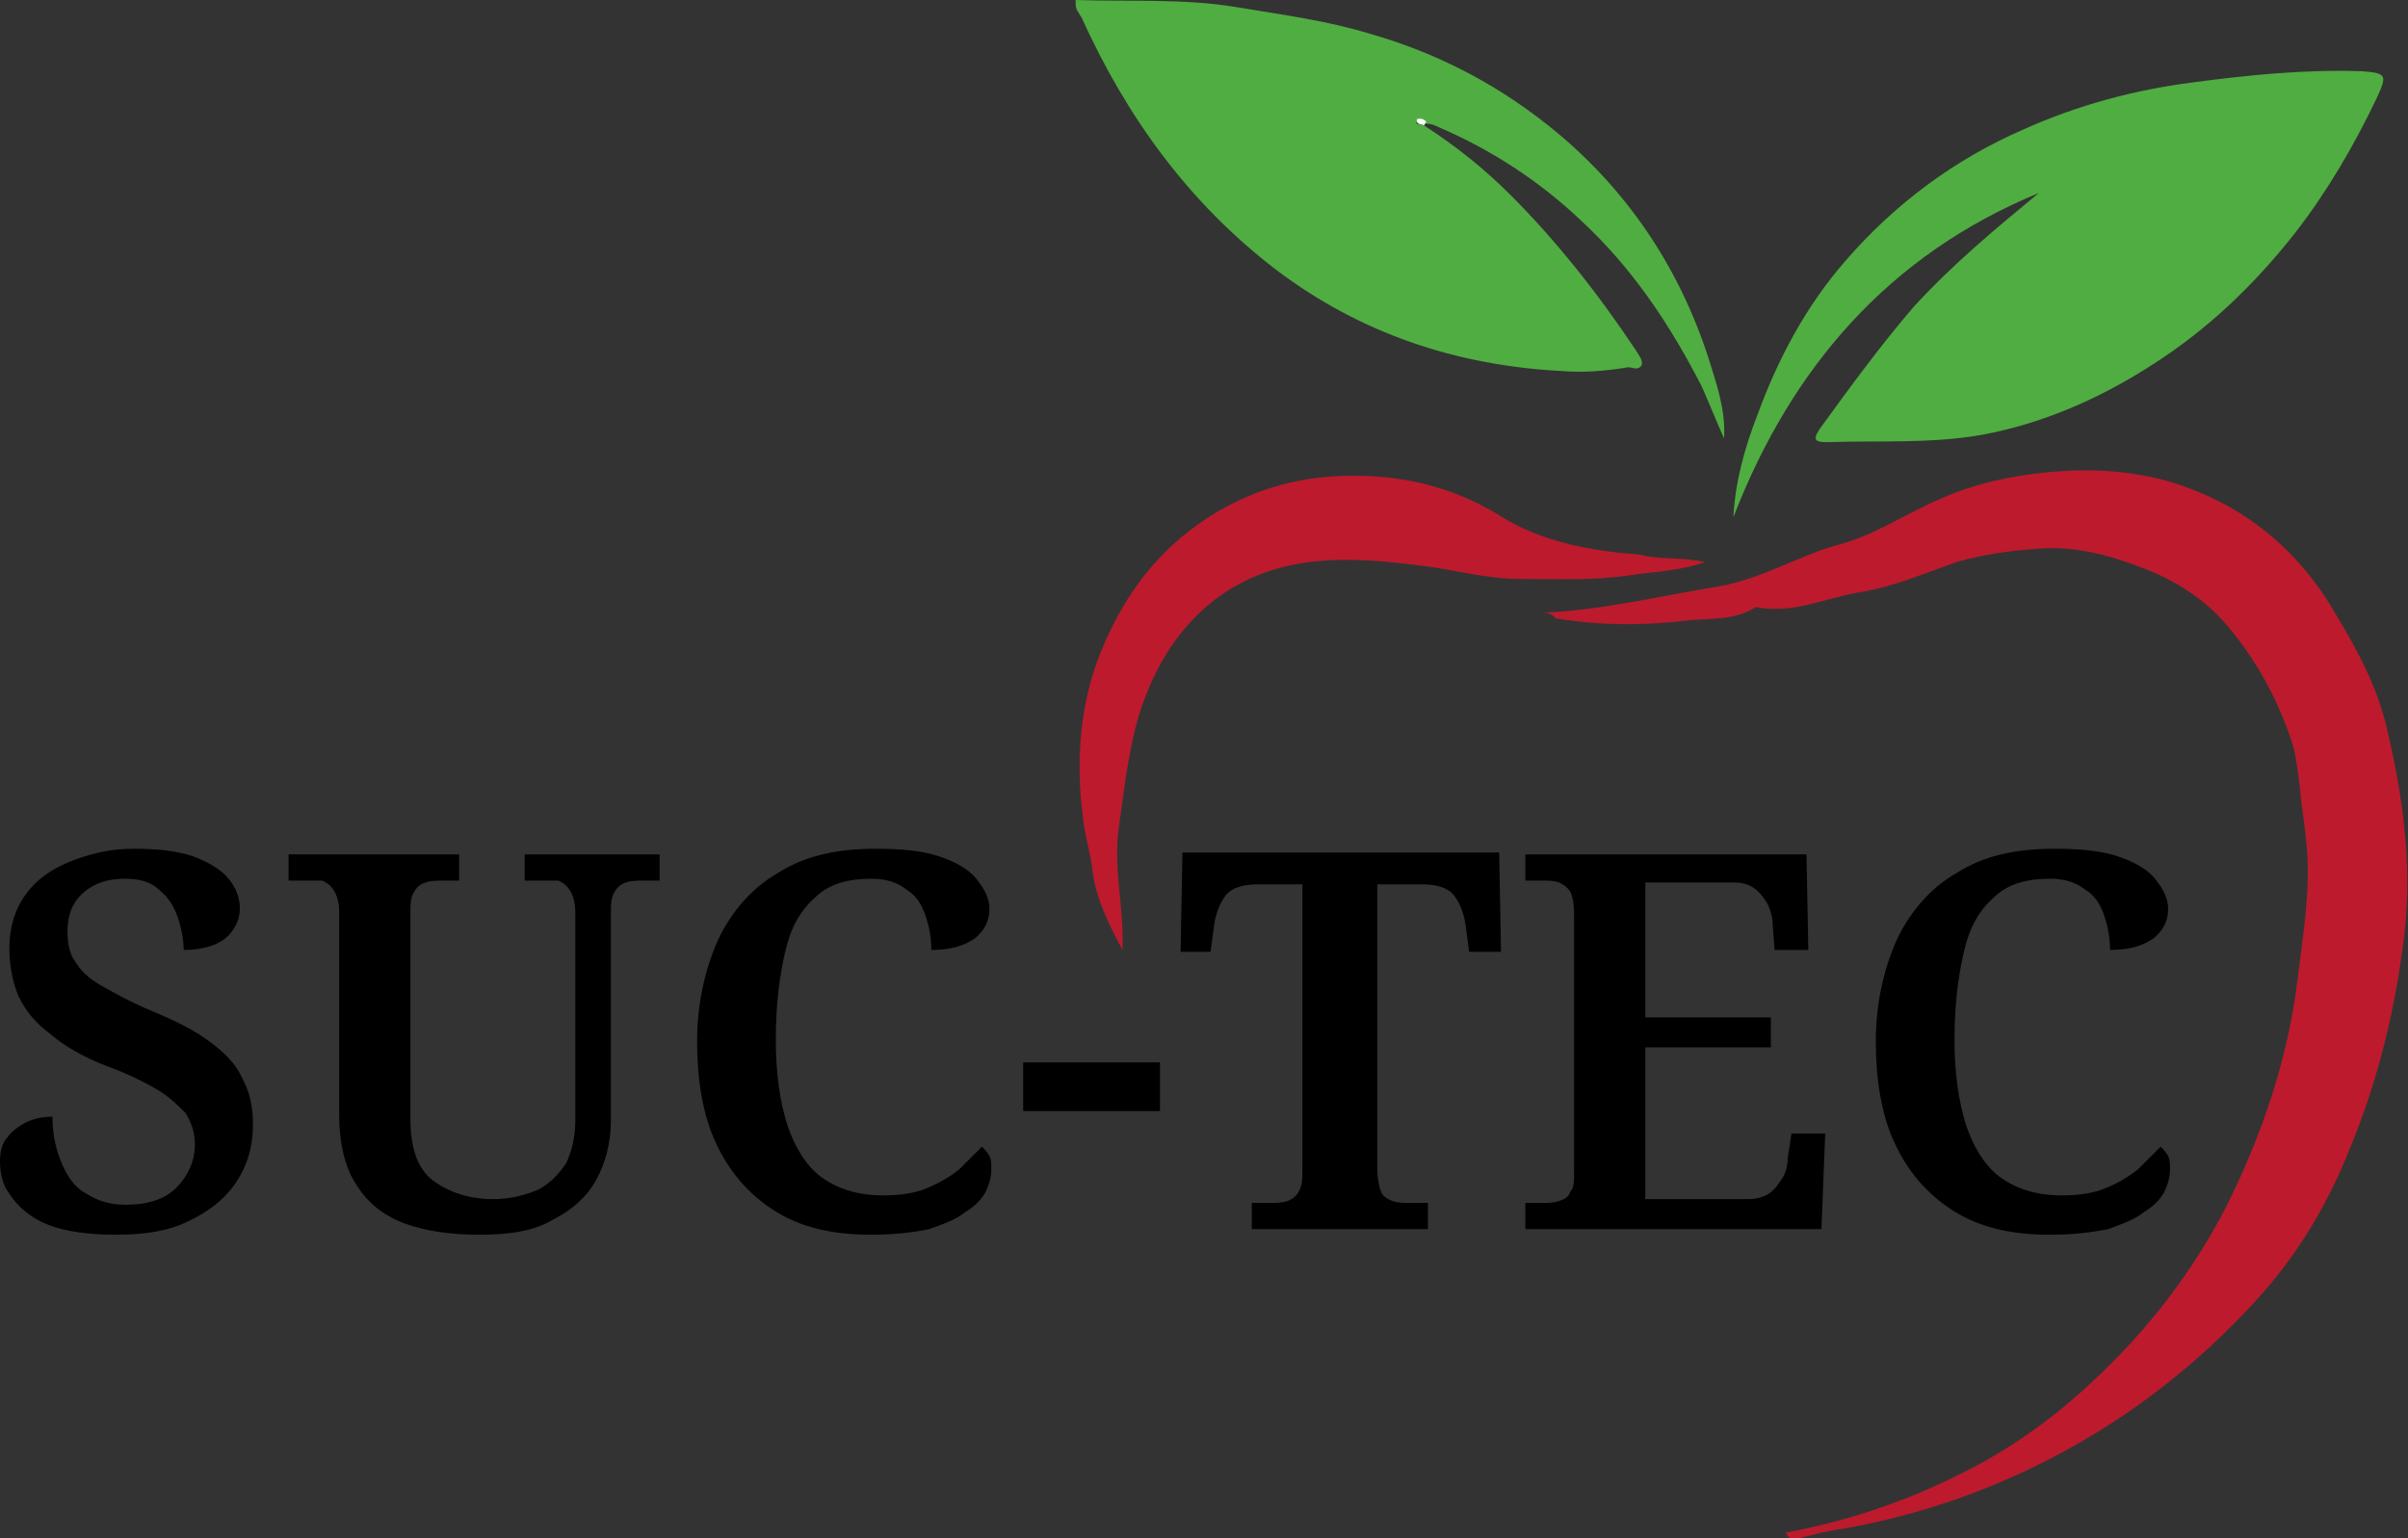
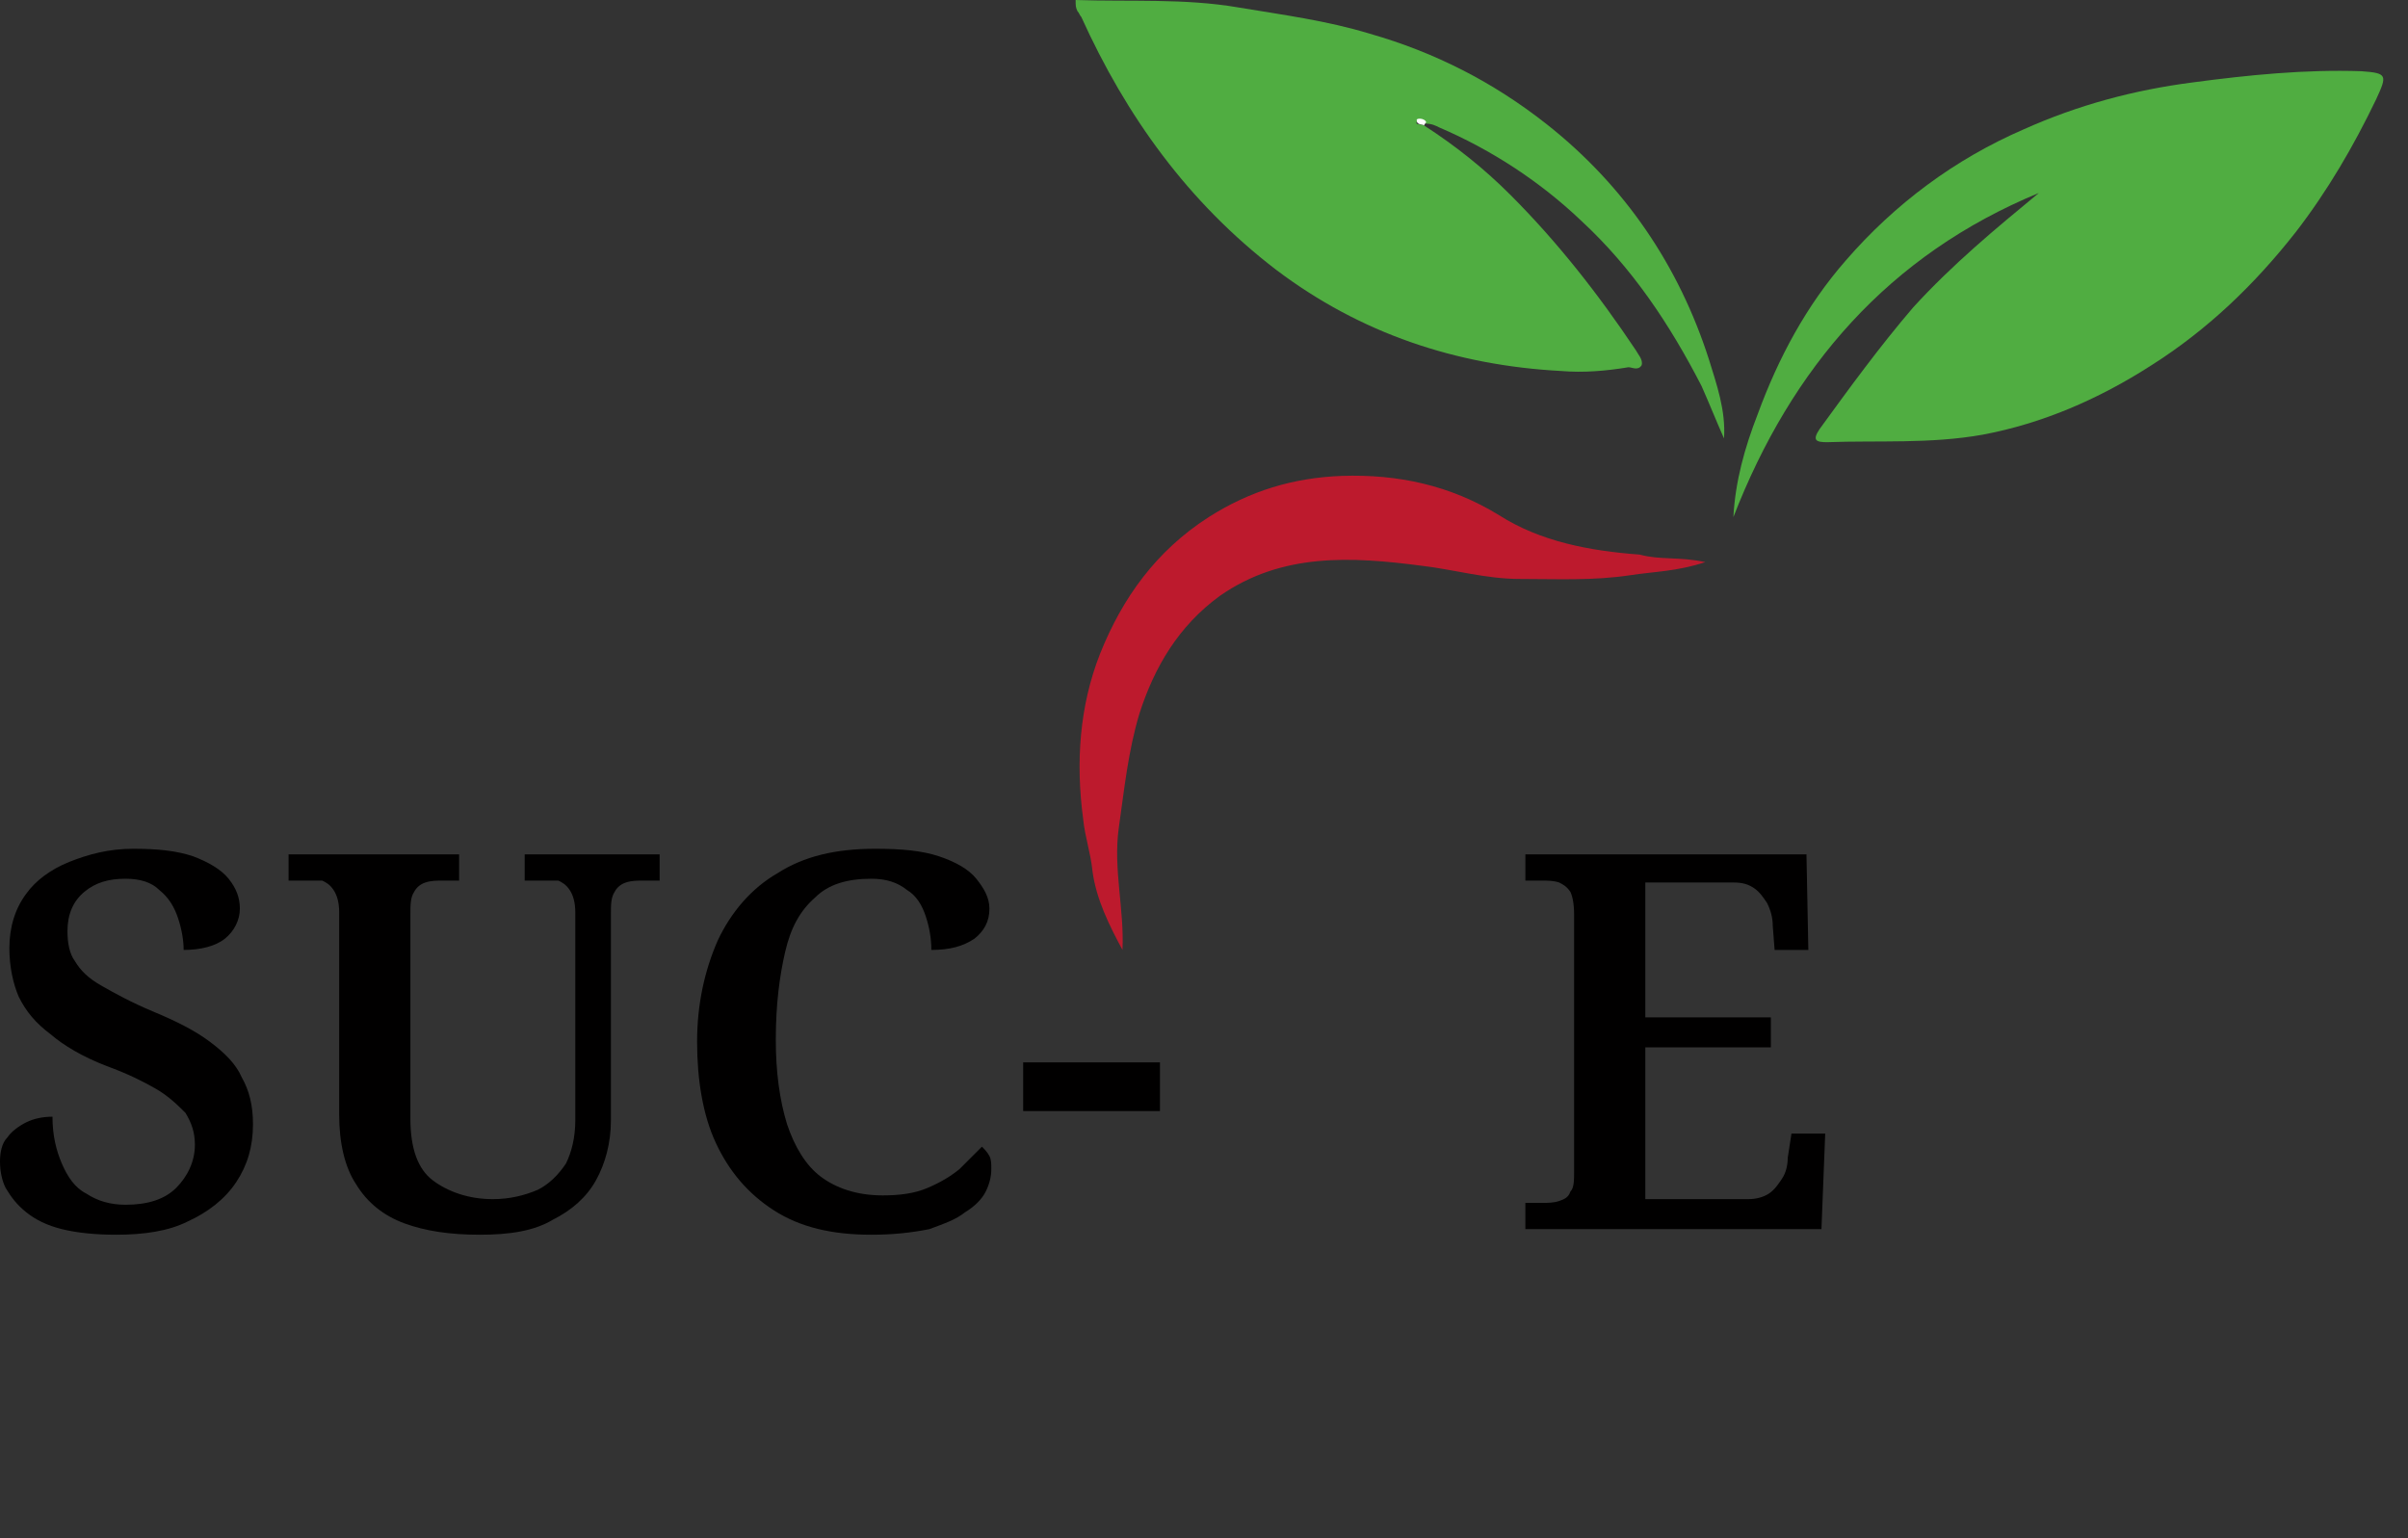
<svg xmlns="http://www.w3.org/2000/svg" version="1.1" id="Camada_1" x="0px" y="0px" viewBox="0 0 128.5 82.1" style="enable-background:new 0 0 128.5 82.1;" xml:space="preserve">
  <rect x="0" y="0" width="128.5" height="82.1" fill="#333333" stroke="none" />
  <style type="text/css">
	.st0{fill:#010000;}
	.st1{fill:#BD1A2D;}
	.st2{fill:#50AD41;}
	.st3{fill:#FFFFFF;}
</style>
  <g>
    <g>
      <path class="st0" d="M6.2,65.9c-1.1,0-2.1-0.1-2.9-0.3c-0.8-0.2-1.4-0.5-1.9-0.9c-0.5-0.4-0.8-0.8-1.1-1.3C0.1,63,0,62.5,0,62    c0-0.5,0.1-1,0.4-1.3c0.2-0.3,0.6-0.6,1-0.8c0.4-0.2,0.9-0.3,1.4-0.3c0,1,0.2,1.8,0.5,2.5c0.3,0.7,0.7,1.3,1.3,1.6    c0.6,0.4,1.3,0.6,2.1,0.6c1.2,0,2.1-0.3,2.7-0.9c0.6-0.6,1-1.4,1-2.3c0-0.7-0.2-1.2-0.5-1.7C9.5,59,9,58.5,8.3,58.1    c-0.7-0.4-1.5-0.8-2.6-1.2c-1.3-0.5-2.3-1.1-3-1.7c-0.8-0.6-1.3-1.2-1.7-2c-0.3-0.7-0.5-1.6-0.5-2.6c0-1.1,0.3-2.1,0.9-2.9    C1.9,47,2.7,46.4,3.7,46c1-0.4,2.1-0.7,3.4-0.7c1.3,0,2.3,0.1,3.2,0.4c0.8,0.3,1.5,0.7,1.9,1.2c0.4,0.5,0.6,1,0.6,1.6    c0,0.6-0.3,1.2-0.8,1.6c-0.5,0.4-1.3,0.6-2.2,0.6c0-0.5-0.1-1.1-0.3-1.7c-0.2-0.6-0.5-1.1-1-1.5c-0.4-0.4-1-0.6-1.8-0.6    c-0.9,0-1.6,0.2-2.2,0.7c-0.6,0.5-0.9,1.2-0.9,2.1c0,0.6,0.1,1.2,0.4,1.6c0.3,0.5,0.7,0.9,1.4,1.3c0.7,0.4,1.6,0.9,2.8,1.4    c1.2,0.5,2.2,1,3,1.6c0.8,0.6,1.4,1.2,1.7,1.9c0.4,0.7,0.6,1.5,0.6,2.5c0,1.2-0.3,2.2-0.9,3.1c-0.6,0.9-1.5,1.6-2.6,2.1    C9,65.7,7.7,65.9,6.2,65.9z" />
      <path class="st0" d="M25.6,65.9c-1.6,0-2.9-0.2-4-0.6c-1.1-0.4-2-1.1-2.6-2.1c-0.6-0.9-0.9-2.2-0.9-3.7V48.7    c0-0.5-0.1-0.9-0.3-1.2c-0.2-0.3-0.4-0.4-0.6-0.5C16.9,47,16.6,47,16.3,47h-0.9v-1.4h9.1V47h-0.9c-0.3,0-0.6,0-0.9,0.1    c-0.3,0.1-0.5,0.3-0.6,0.5c-0.2,0.3-0.2,0.7-0.2,1.2v10.9c0,1.6,0.4,2.7,1.2,3.3c0.8,0.6,1.9,1,3.2,1c0.9,0,1.7-0.2,2.4-0.5    c0.6-0.3,1.1-0.8,1.5-1.4c0.3-0.6,0.5-1.4,0.5-2.3V48.7c0-0.5-0.1-0.9-0.3-1.2s-0.4-0.4-0.6-0.5C29.4,47,29.1,47,28.8,47H28v-1.4    h7.2V47h-0.9c-0.3,0-0.6,0-0.9,0.1c-0.3,0.1-0.5,0.3-0.6,0.5c-0.2,0.3-0.2,0.7-0.2,1.2v11c0,1.2-0.3,2.3-0.8,3.2    c-0.5,0.9-1.3,1.6-2.3,2.1C28.5,65.7,27.2,65.9,25.6,65.9z" />
      <path class="st0" d="M46.5,65.9c-2.1,0-3.8-0.4-5.2-1.3c-1.4-0.9-2.4-2.1-3.1-3.6c-0.7-1.5-1-3.4-1-5.4c0-2,0.4-3.8,1.1-5.4    c0.7-1.5,1.8-2.8,3.2-3.6c1.4-0.9,3.1-1.3,5.2-1.3c1.4,0,2.5,0.1,3.4,0.4c0.9,0.3,1.6,0.7,2,1.2c0.4,0.5,0.7,1,0.7,1.6    c0,0.7-0.3,1.2-0.8,1.6c-0.6,0.4-1.3,0.6-2.3,0.6c0-0.6-0.1-1.2-0.3-1.8c-0.2-0.6-0.5-1.1-1-1.4c-0.5-0.4-1.1-0.6-1.9-0.6    c-1.3,0-2.3,0.3-3,1c-0.8,0.7-1.3,1.6-1.6,2.9c-0.3,1.3-0.5,2.8-0.5,4.7c0,1.7,0.2,3.2,0.6,4.5c0.4,1.2,1,2.2,1.8,2.8    c0.8,0.6,1.9,1,3.3,1c0.9,0,1.7-0.1,2.4-0.4c0.7-0.3,1.2-0.6,1.7-1c0.4-0.4,0.8-0.8,1.2-1.2c0.1,0.1,0.3,0.3,0.4,0.5    c0.1,0.2,0.1,0.4,0.1,0.7c0,0.4-0.1,0.8-0.3,1.2c-0.2,0.4-0.6,0.8-1.1,1.1c-0.5,0.4-1.1,0.6-1.9,0.9    C48.6,65.8,47.6,65.9,46.5,65.9z" />
      <path class="st0" d="M54.6,59.3v-2.6h7.3v2.6H54.6z" />
-       <path class="st0" d="M66.8,65.6v-1.4h1c0.3,0,0.6,0,0.9-0.1c0.3-0.1,0.5-0.3,0.6-0.5c0.2-0.3,0.2-0.7,0.2-1.2V47.2h-2.4    c-0.8,0-1.4,0.2-1.7,0.6c-0.3,0.4-0.5,0.9-0.6,1.5l-0.2,1.5H63l0.1-5.3H80l0.1,5.3h-1.7l-0.2-1.5c-0.1-0.6-0.3-1.1-0.6-1.5    c-0.3-0.4-0.9-0.6-1.7-0.6h-2.4v15.2c0,0.5,0.1,1,0.2,1.2c0.1,0.3,0.4,0.4,0.6,0.5c0.3,0.1,0.6,0.1,0.9,0.1h1v1.4H66.8z" />
      <path class="st0" d="M81.4,65.6v-1.4h0.9c0.3,0,0.6,0,0.9-0.1c0.3-0.1,0.5-0.2,0.6-0.5C84,63.4,84,63,84,62.5V48.8    c0-0.6-0.1-1-0.2-1.2c-0.2-0.3-0.4-0.4-0.6-0.5C82.9,47,82.6,47,82.3,47h-0.9v-1.4h15l0.1,5.1h-1.8l-0.1-1.3    c0-0.4-0.1-0.8-0.3-1.2c-0.2-0.3-0.4-0.6-0.7-0.8c-0.3-0.2-0.6-0.3-1.1-0.3h-4.7v7.2h6.7v1.6h-6.7V64h5.5c0.4,0,0.8-0.1,1.1-0.3    c0.3-0.2,0.5-0.5,0.7-0.8c0.2-0.3,0.3-0.7,0.3-1.1l0.2-1.3h1.8l-0.2,5.1H81.4z" />
-       <path class="st0" d="M109.4,65.9c-2.1,0-3.8-0.4-5.2-1.3c-1.4-0.9-2.4-2.1-3.1-3.6c-0.7-1.5-1-3.4-1-5.4c0-2,0.4-3.8,1.1-5.4    c0.7-1.5,1.8-2.8,3.2-3.6c1.4-0.9,3.1-1.3,5.2-1.3c1.4,0,2.5,0.1,3.4,0.4c0.9,0.3,1.6,0.7,2,1.2c0.4,0.5,0.7,1,0.7,1.6    c0,0.7-0.3,1.2-0.8,1.6c-0.6,0.4-1.3,0.6-2.3,0.6c0-0.6-0.1-1.2-0.3-1.8c-0.2-0.6-0.5-1.1-1-1.4c-0.5-0.4-1.1-0.6-1.9-0.6    c-1.3,0-2.3,0.3-3,1c-0.8,0.7-1.3,1.6-1.6,2.9c-0.3,1.3-0.5,2.8-0.5,4.7c0,1.7,0.2,3.2,0.6,4.5c0.4,1.2,1,2.2,1.8,2.8    c0.8,0.6,1.9,1,3.3,1c0.9,0,1.7-0.1,2.4-0.4c0.7-0.3,1.2-0.6,1.7-1c0.4-0.4,0.8-0.8,1.2-1.2c0.1,0.1,0.3,0.3,0.4,0.5    c0.1,0.2,0.1,0.4,0.1,0.7c0,0.4-0.1,0.8-0.3,1.2c-0.2,0.4-0.6,0.8-1.1,1.1c-0.5,0.4-1.1,0.6-1.9,0.9    C111.5,65.8,110.5,65.9,109.4,65.9z" />
    </g>
    <g>
-       <path class="st1" d="M82.2,32.7c3.2-0.1,6.4-0.9,9.5-1.4c2.3-0.4,4.2-1.6,6.3-2.2c2-0.5,3.7-1.7,5.6-2.5c1.8-0.8,3.7-1.2,5.7-1.4    c2.1-0.2,4.1-0.1,6.1,0.4c4,1.1,7.1,3.5,9.2,7.1c1.2,2,2.3,4,2.8,6.3c0.9,3.8,1.4,7.7,0.8,11.7c-0.5,3.7-1.4,7.2-2.8,10.6    c-1.2,3-2.8,5.7-5,8.1c-3.1,3.4-6.7,6.2-10.7,8.3c-3.6,1.9-7.4,3.2-11.4,3.9c-0.8,0.1-1.5,0.3-2.3,0.5c-0.3,0.1-0.5,0.1-0.7-0.3    c3.7-0.7,7.1-1.9,10.4-3.7c2.2-1.2,4.2-2.7,6-4.4c2.9-2.7,5.3-5.8,7.1-9.3c1.9-3.8,3.3-7.9,3.8-12.1c0.3-2.4,0.7-4.7,0.5-7.1    c-0.1-1.1-0.3-2.3-0.4-3.4c-0.1-0.8-0.2-1.7-0.5-2.5c-0.8-2.3-2-4.4-3.6-6.2c-1.2-1.3-2.7-2.2-4.3-2.8c-1.8-0.7-3.7-1.2-5.7-1    c-1.4,0.1-2.8,0.3-4.2,0.7c-1.7,0.6-3.3,1.3-5.1,1.6c-1.9,0.3-3.6,1.2-5.6,0.8c-1.1,0.7-2.3,0.6-3.5,0.7c-2.4,0.3-4.8,0.3-7.2-0.1    C82.8,32.7,82.5,32.7,82.2,32.7z" />
      <path class="st2" d="M108.8,10.3c-8,3.3-13.2,9.3-16.3,17.3c0.1-1.9,0.6-3.7,1.3-5.5c1.1-3,2.6-5.8,4.7-8.2c2.6-3,5.8-5.4,9.5-7    c2.9-1.3,5.9-2.1,9-2.5c3-0.4,6-0.7,9-0.6c1.4,0.1,1.4,0.2,0.8,1.5c-1.2,2.5-2.6,4.9-4.3,7.1c-2.2,2.8-4.7,5.2-7.7,7.1    c-2.8,1.8-5.8,3.1-9,3.7c-2.8,0.5-5.6,0.3-8.3,0.4c-0.6,0-0.8-0.1-0.4-0.7c1.6-2.2,3.2-4.4,5-6.5    C104.2,14.1,106.5,12.2,108.8,10.3z" />
      <path class="st2" d="M76,6.7c1.7,1.1,3.2,2.3,4.6,3.7c2.5,2.5,4.7,5.3,6.7,8.3c0.1,0.2,0.4,0.5,0.3,0.8c-0.2,0.3-0.5,0.1-0.7,0.1    c-1.2,0.2-2.4,0.3-3.6,0.2c-5.6-0.3-10.7-2-15.2-5.4c-4.7-3.6-8-8.2-10.4-13.5c-0.1-0.1-0.1-0.2-0.2-0.3c-0.1-0.2-0.1-0.3-0.1-0.6    c2.9,0.1,5.8-0.1,8.7,0.4c2.4,0.4,4.7,0.7,7,1.4c3.5,1,6.6,2.6,9.4,4.8c4.2,3.3,7.1,7.6,8.7,12.6c0.4,1.3,0.9,2.7,0.8,4.2    c-0.4-0.9-0.8-1.9-1.2-2.8c-1.7-3.3-3.7-6.3-6.4-8.8c-2.2-2.1-4.8-3.8-7.6-5c-0.2-0.1-0.4-0.2-0.7-0.2c-0.1-0.2-0.4-0.2-0.5-0.1    C75.5,6.7,75.9,6.6,76,6.7z" />
      <path class="st1" d="M91,30c-1.5,0.5-2.7,0.5-4,0.7c-2,0.3-3.9,0.2-5.9,0.2c-1.8,0-3.5-0.5-5.2-0.7c-3.8-0.5-7.5-0.7-10.8,1.6    c-2.2,1.6-3.5,3.8-4.3,6.3c-0.6,2-0.8,4-1.1,6.1c-0.3,2.2,0.3,4.3,0.2,6.5c-0.7-1.3-1.4-2.7-1.6-4.2c-0.1-1-0.4-1.8-0.5-2.8    c-0.4-3-0.2-6,0.9-8.8c1.2-3,3-5.5,5.8-7.3c2.2-1.4,4.5-2.1,7.1-2.2c3-0.1,5.8,0.5,8.4,2.1c2.2,1.4,4.8,1.9,7.5,2.1    C88.6,29.9,89.6,29.7,91,30z" />
      <path class="st3" d="M76,6.7c-0.1-0.1-0.4,0-0.4-0.3c0-0.1,0.4-0.1,0.5,0.1C76.1,6.6,76,6.6,76,6.7z" />
    </g>
  </g>
</svg>